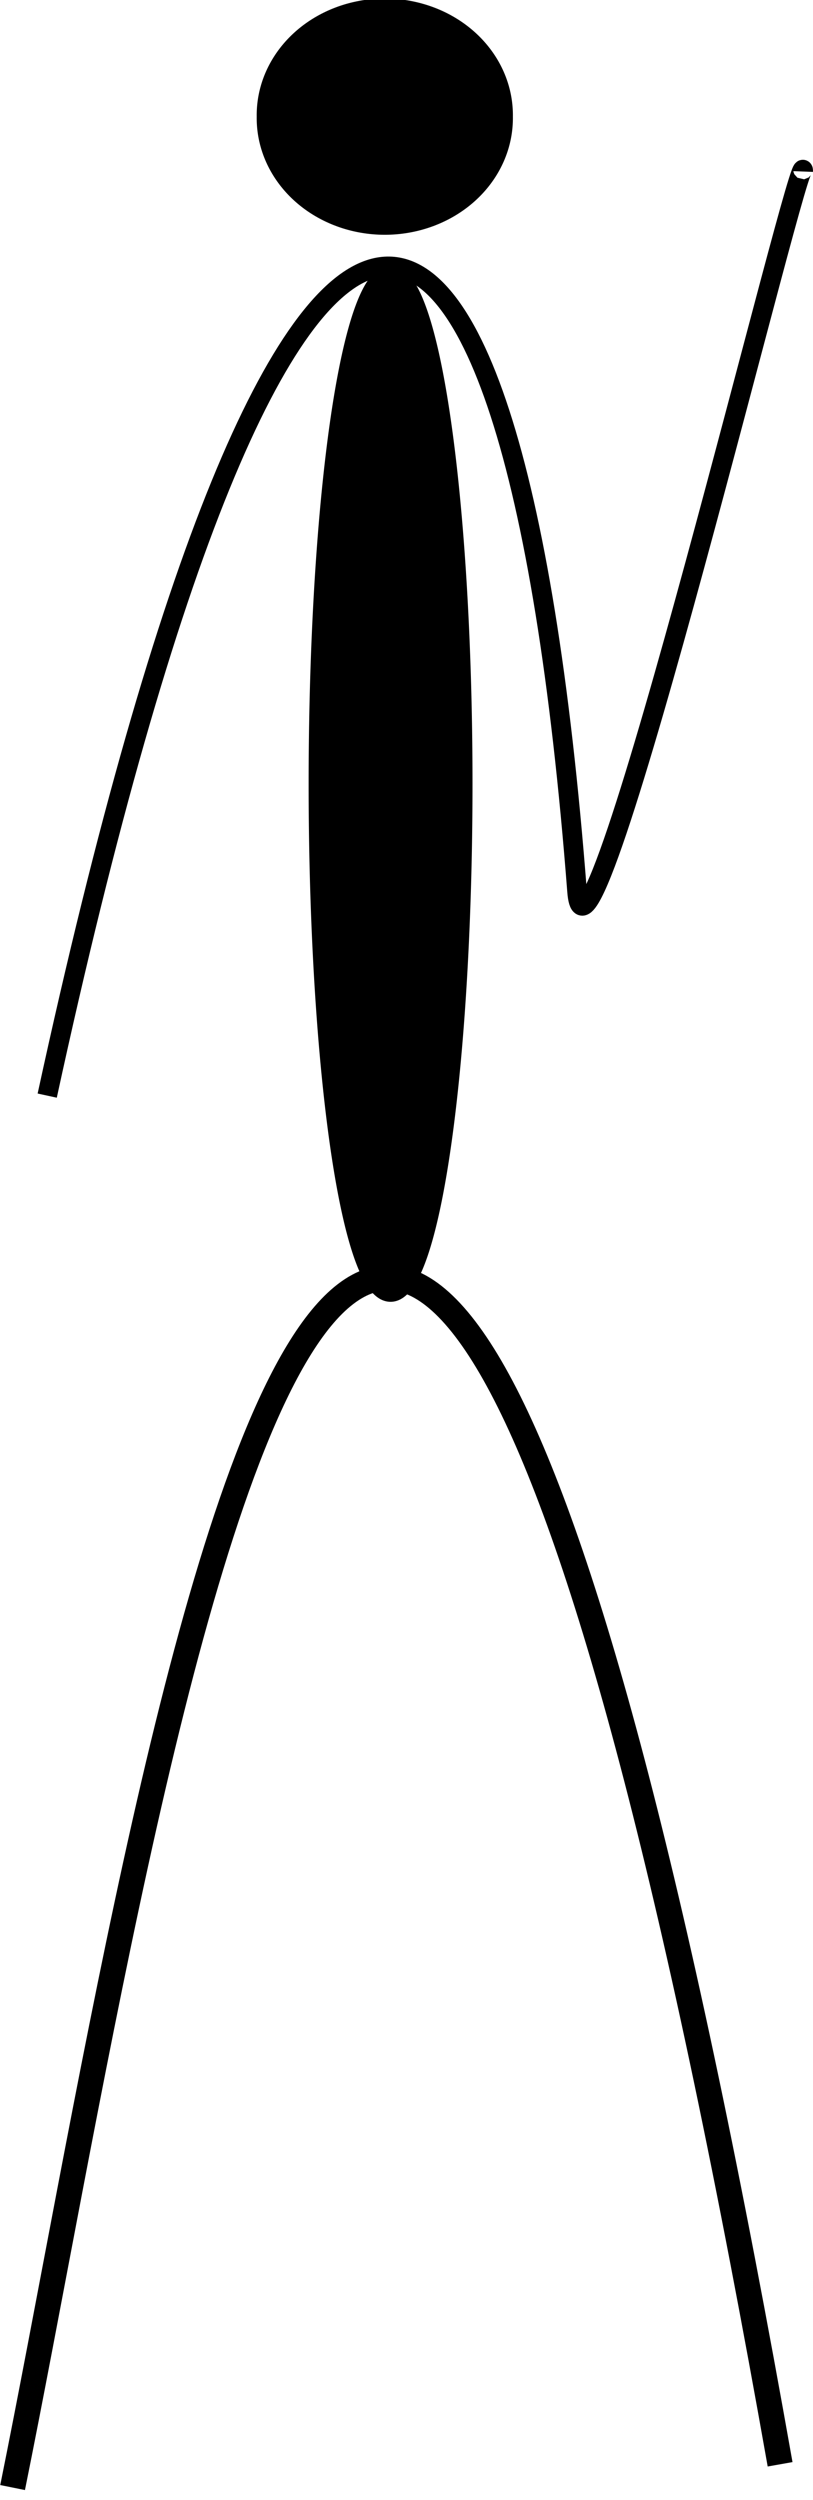
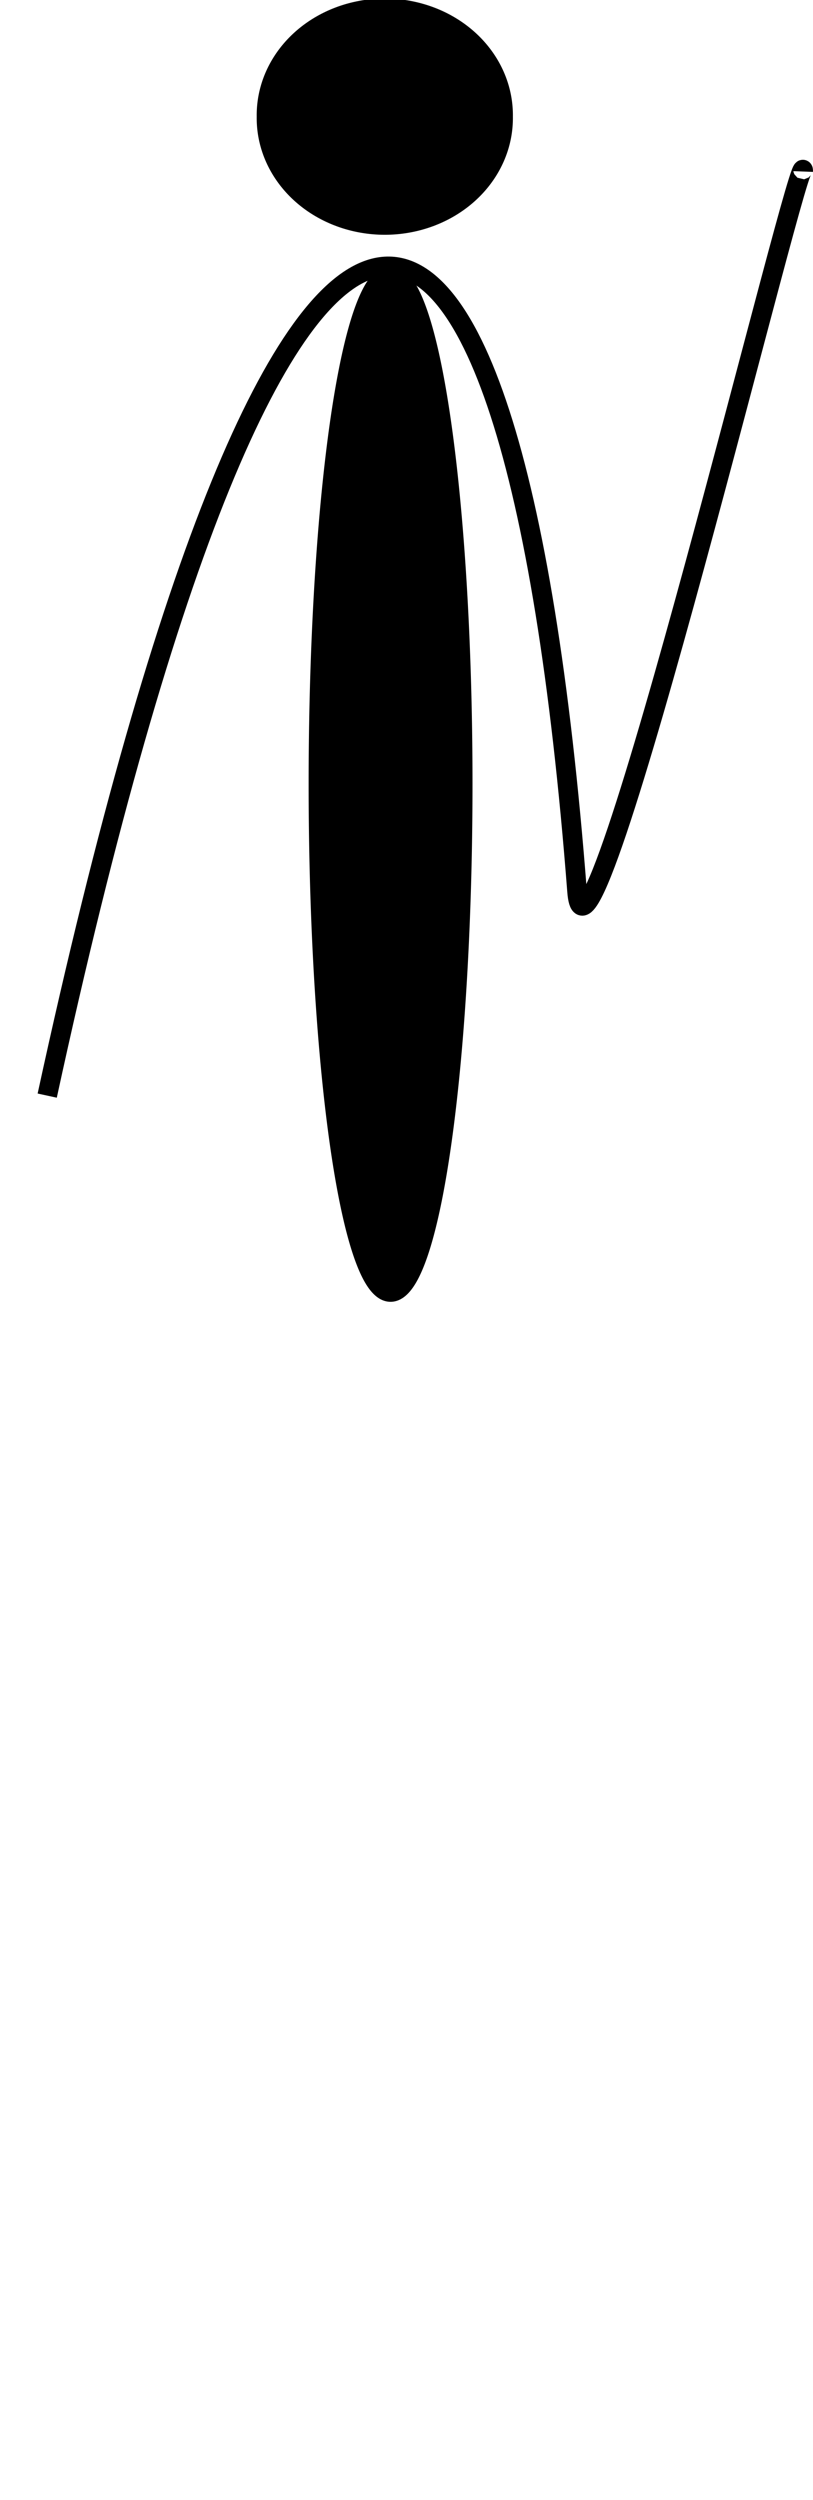
<svg xmlns="http://www.w3.org/2000/svg" viewBox="0 0 290.32 892.03" version="1.0">
  <g stroke="#000">
    <path d="M165.23 279.63a25.76 181.347 0 11-51.52 0 25.76 181.347 0 1151.52 0zM179.65 41.62a42.244 38.123 0 11-84.48 0 42.244 38.123 0 1184.48 0z" fill-rule="evenodd" stroke-linecap="round" stroke-width="7" />
-     <path d="M278.57 879.24C133.7 61.35 55.42 636.04 4.5 887.54" stroke-width="9" fill="none" />
    <path d="M16.86 390.91C101.15 2.67 182.69 15.73 206.07 318.07c3.82 49.43 81.42-274.5 80.74-256.87" stroke-width="7" fill="none" />
  </g>
</svg>